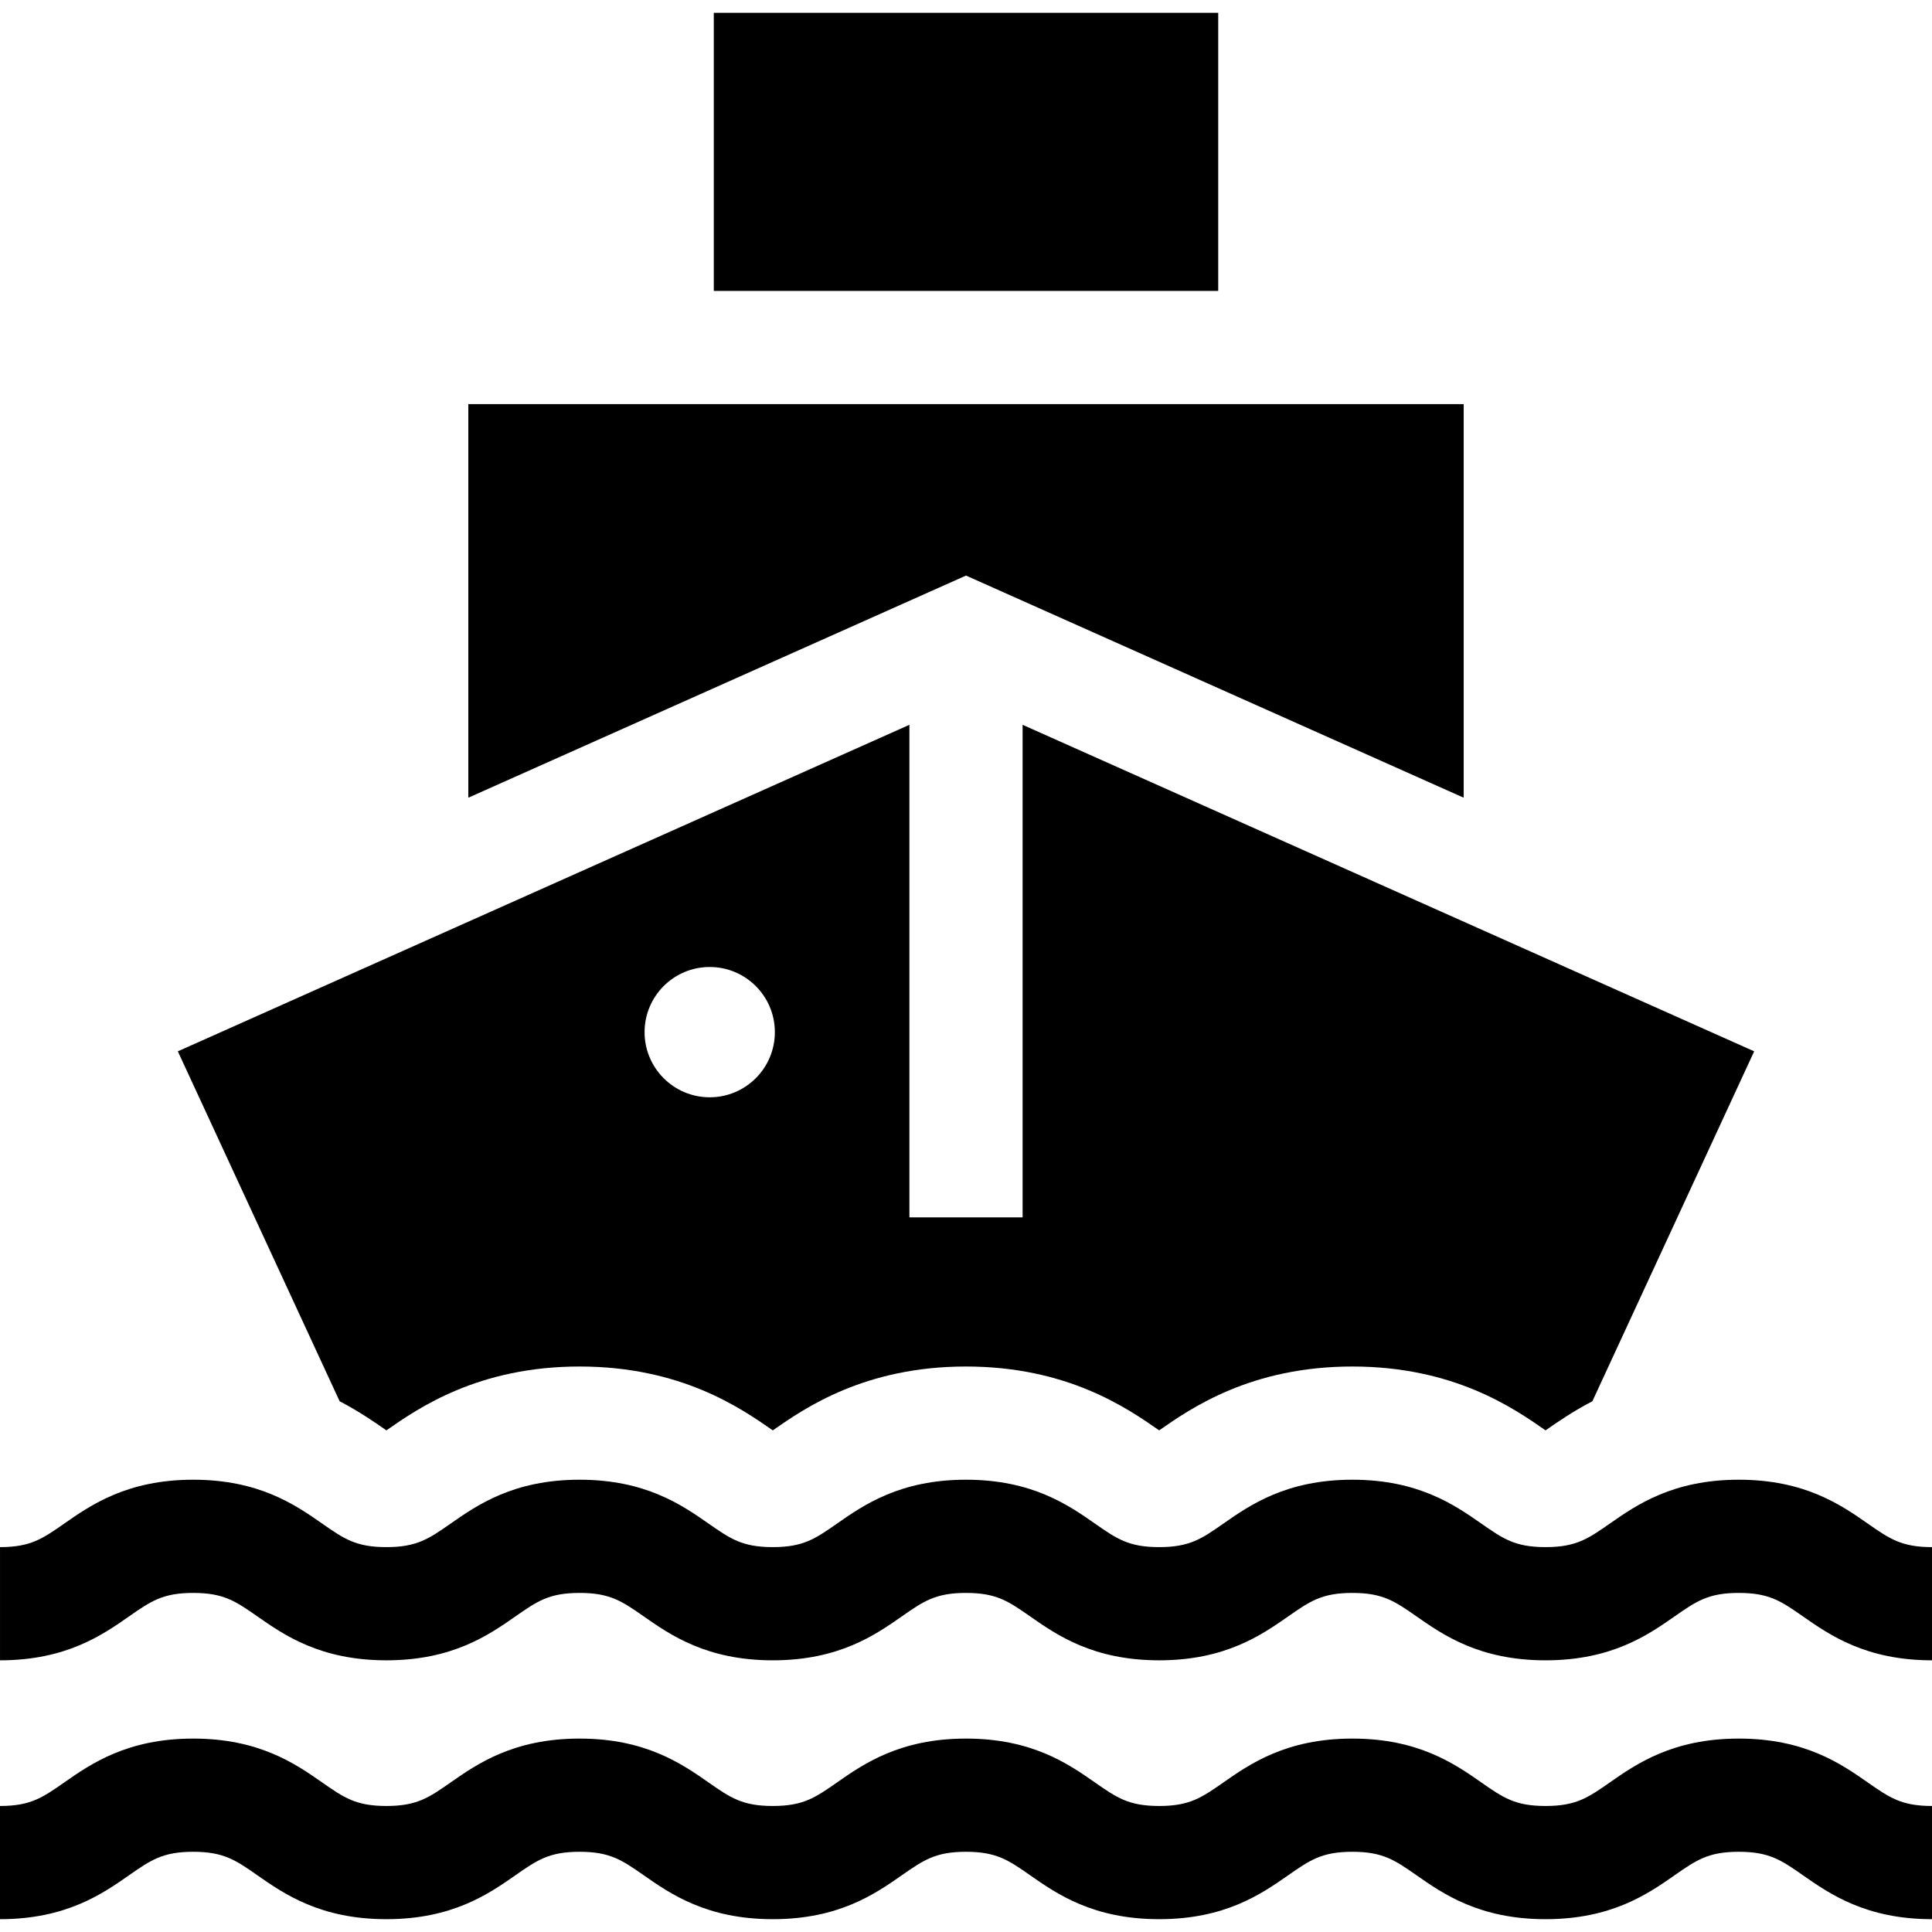
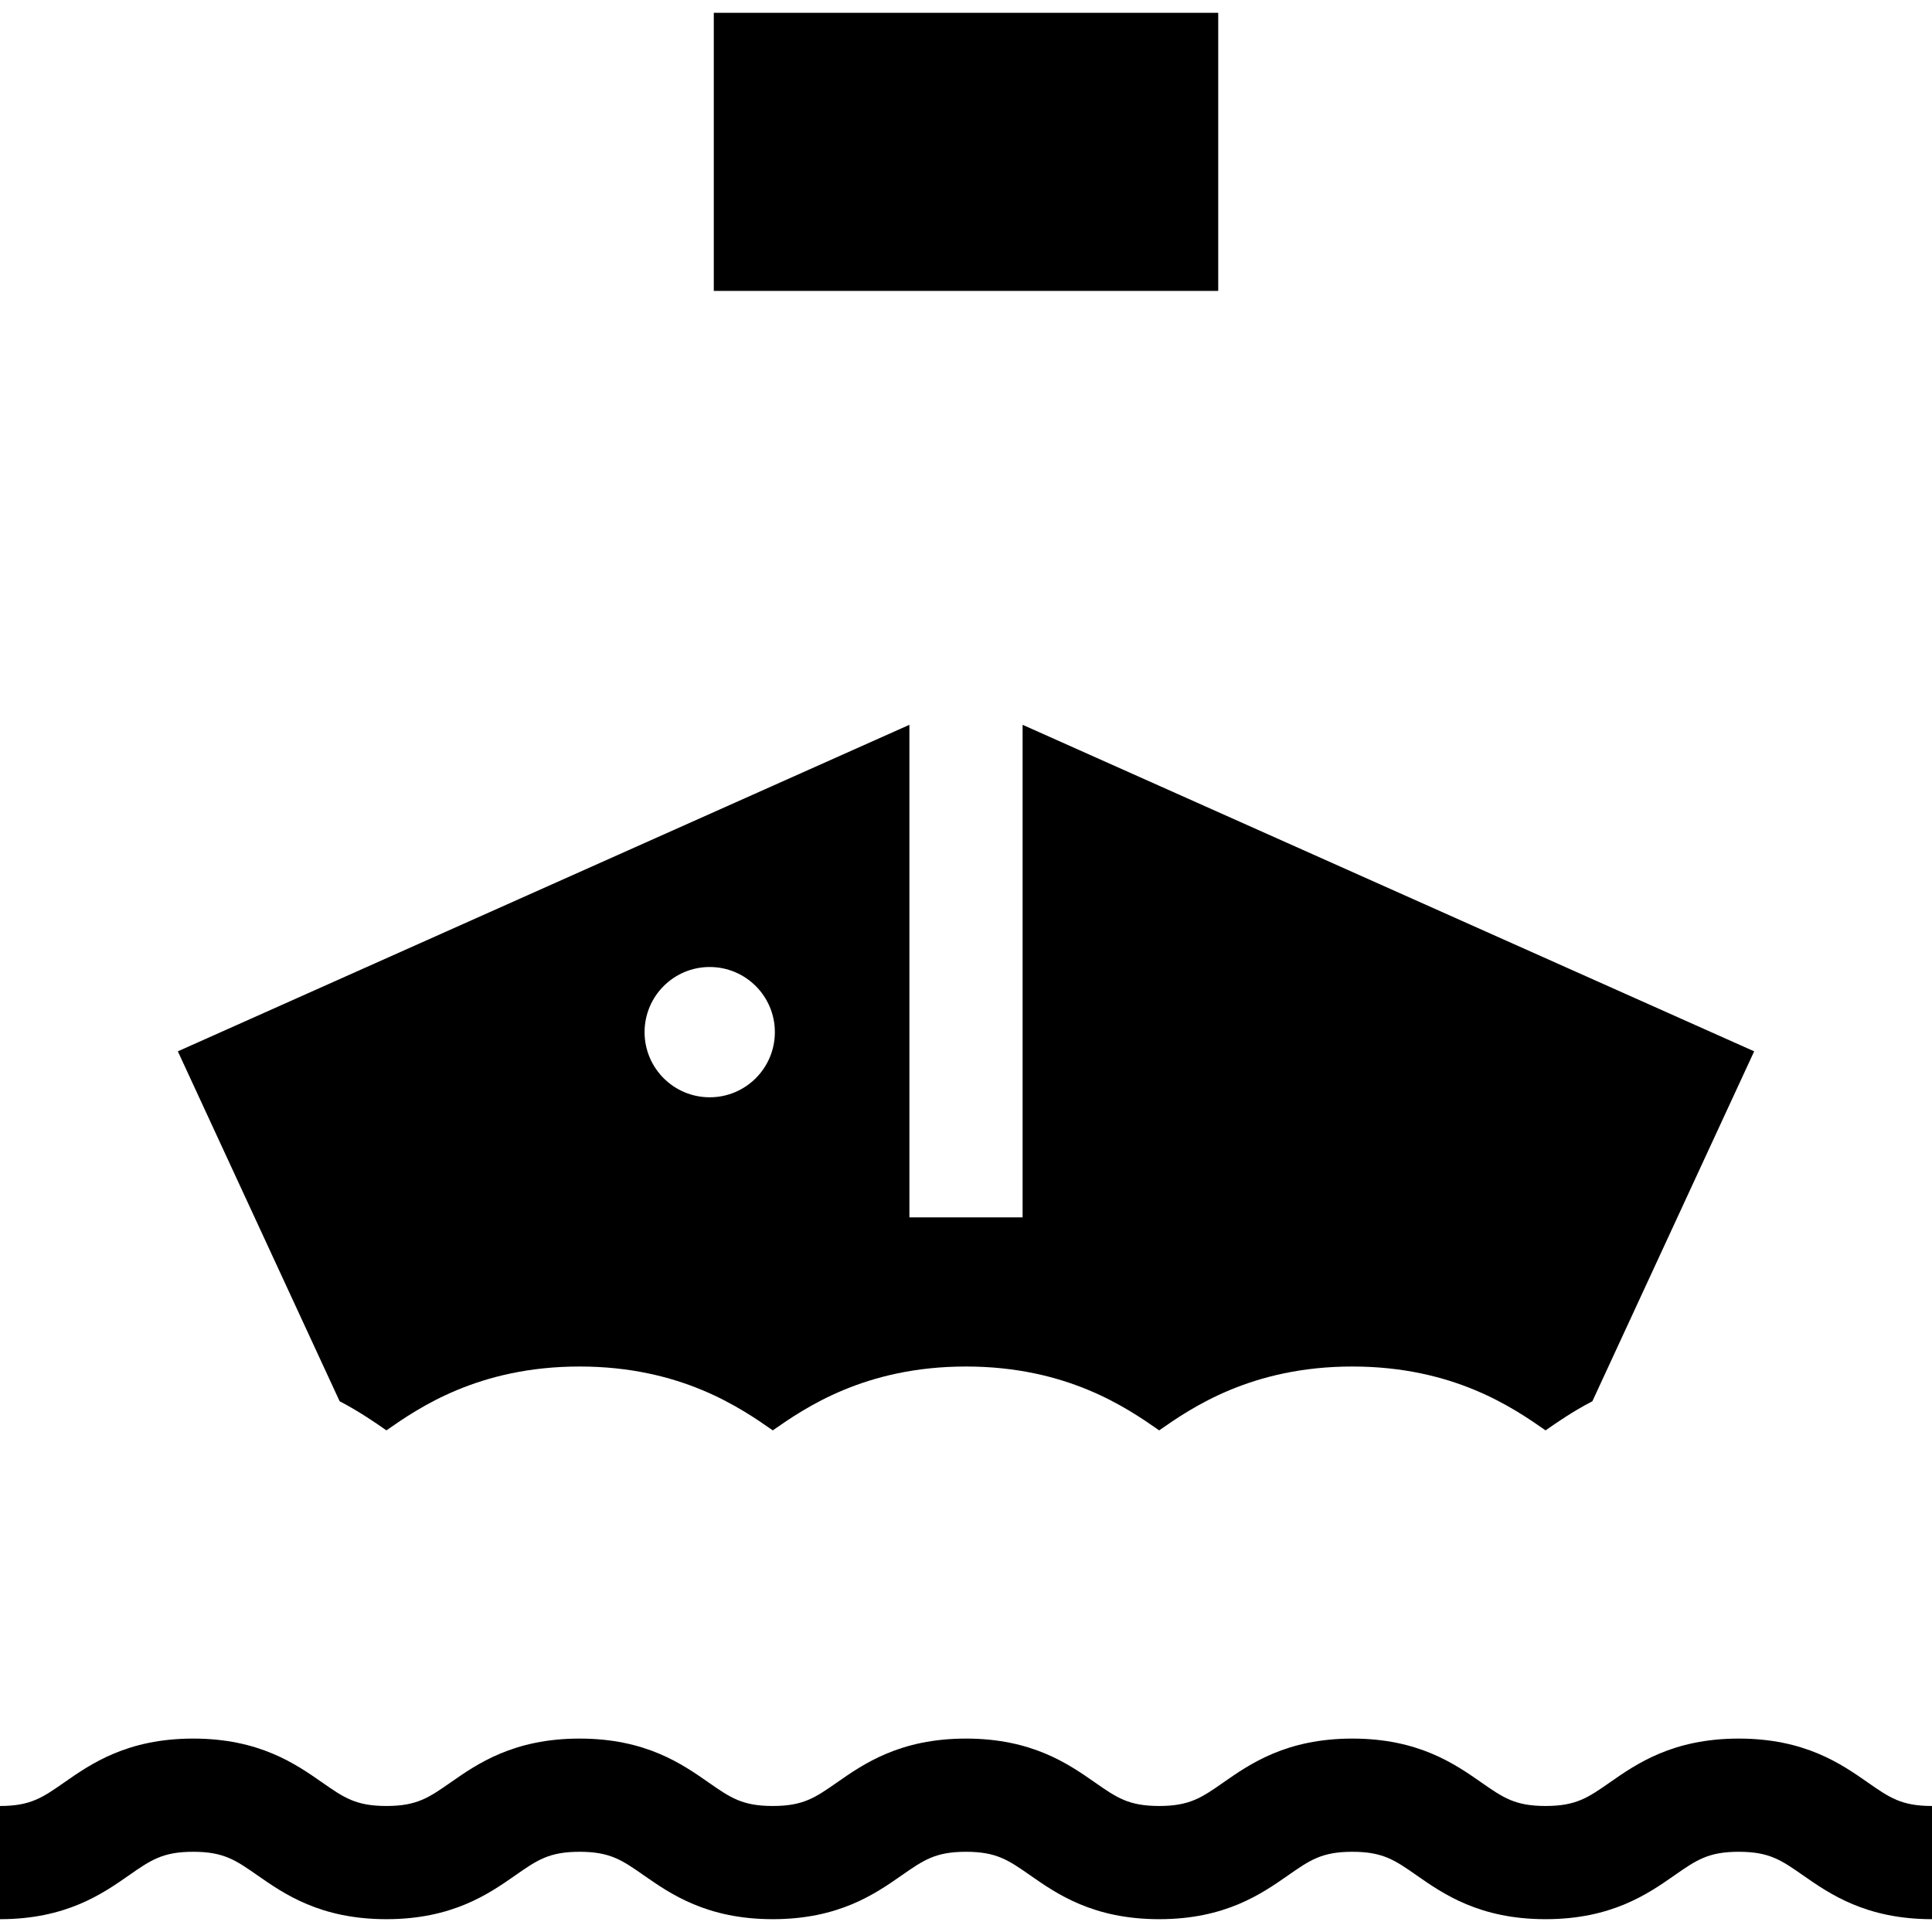
<svg xmlns="http://www.w3.org/2000/svg" id="Capa_1" x="0px" y="0px" viewBox="0 0 512.004 512.004" style="enable-background:new 0 0 512.004 512.004;" xml:space="preserve">
  <g>
    <g>
-       <path d="M494.983,403.773c-7.035-4.908-16.668-11.629-34.185-11.629c-17.517,0-27.151,6.721-34.186,11.629 c-5.761,4.019-8.934,6.232-17.02,6.232c-8.084,0-11.256-2.214-17.016-6.232c-7.034-4.907-16.667-11.629-34.183-11.629 s-27.149,6.722-34.183,11.629c-5.76,4.019-8.933,6.232-17.017,6.232c-8.083,0-11.256-2.214-17.015-6.232 c-7.034-4.907-16.667-11.629-34.183-11.629c-17.515,0-27.148,6.722-34.182,11.629c-5.759,4.019-8.932,6.232-17.015,6.232 c-8.084,0-11.257-2.214-17.017-6.232c-7.034-4.907-16.667-11.629-34.183-11.629s-27.148,6.722-34.183,11.629 c-5.759,4.019-8.932,6.232-17.015,6.232c-8.084,0-11.257-2.214-17.017-6.232c-7.034-4.907-16.667-11.629-34.183-11.629 c-17.515,0-27.148,6.722-34.182,11.629c-5.76,4.019-8.932,6.232-17.016,6.232v30c17.515,0,27.148-6.722,34.182-11.629 c5.76-4.019,8.932-6.232,17.016-6.232s11.257,2.214,17.017,6.232c7.034,4.907,16.667,11.629,34.183,11.629 c17.515,0,27.148-6.722,34.182-11.629c5.76-4.019,8.932-6.232,17.016-6.232s11.257,2.214,17.017,6.232 c7.034,4.907,16.667,11.629,34.183,11.629c17.515,0,27.148-6.722,34.182-11.629c5.759-4.019,8.932-6.232,17.015-6.232 c8.084,0,11.256,2.214,17.016,6.232c7.034,4.907,16.667,11.629,34.182,11.629c17.516,0,27.149-6.722,34.183-11.629 c5.76-4.019,8.933-6.232,17.017-6.232s11.257,2.214,17.017,6.232c7.034,4.907,16.667,11.629,34.182,11.629 c17.517,0,27.15-6.721,34.185-11.629c5.761-4.019,8.934-6.232,17.021-6.232c8.086,0,11.259,2.214,17.02,6.232 c7.035,4.908,16.669,11.629,34.186,11.629v-30C503.918,410.006,500.744,407.792,494.983,403.773z" />
-     </g>
+       </g>
  </g>
  <g>
    <g>
      <path d="M494.983,472.375c-7.034-4.907-16.668-11.629-34.185-11.629c-17.517,0-27.151,6.722-34.186,11.629 c-5.761,4.02-8.934,6.233-17.02,6.233c-8.083,0-11.256-2.214-17.016-6.232c-7.034-4.908-16.667-11.63-34.183-11.63 s-27.149,6.722-34.184,11.63c-5.76,4.019-8.932,6.232-17.017,6.232c-8.083,0-11.256-2.214-17.015-6.232 c-7.034-4.908-16.667-11.63-34.183-11.63c-17.515,0-27.148,6.722-34.182,11.63c-5.759,4.019-8.932,6.232-17.015,6.232 c-8.084,0-11.257-2.214-17.017-6.232c-7.034-4.908-16.667-11.63-34.183-11.63s-27.149,6.722-34.183,11.63 c-5.759,4.019-8.932,6.232-17.015,6.232c-8.084,0-11.256-2.214-17.016-6.232c-7.034-4.908-16.667-11.63-34.184-11.63 c-17.516,0-27.149,6.722-34.183,11.63c-5.759,4.019-8.932,6.232-17.016,6.232v30c17.516,0,27.149-6.722,34.183-11.63 c5.759-4.019,8.932-6.232,17.016-6.232s11.257,2.214,17.017,6.232c7.034,4.908,16.667,11.63,34.183,11.63 c17.515,0,27.148-6.722,34.182-11.63c5.759-4.019,8.932-6.232,17.016-6.232s11.257,2.214,17.016,6.232 c7.034,4.908,16.667,11.63,34.184,11.63c17.516,0,27.148-6.722,34.183-11.63c5.759-4.019,8.931-6.232,17.014-6.232 s11.256,2.214,17.016,6.232c7.034,4.908,16.667,11.63,34.182,11.63c17.516,0,27.149-6.722,34.184-11.63 c5.76-4.019,8.932-6.232,17.017-6.232c8.084,0,11.256,2.214,17.016,6.232c7.034,4.908,16.667,11.63,34.183,11.63 c17.517,0,27.151-6.722,34.185-11.629c5.761-4.02,8.935-6.233,17.021-6.233s11.259,2.214,17.02,6.233 c7.034,4.907,16.668,11.629,34.186,11.629v-30C503.918,478.608,500.745,476.394,494.983,472.375z" />
    </g>
  </g>
  <g>
    <g>
      <rect x="189.164" y="3.396" width="133.68" height="73.7" />
    </g>
  </g>
  <g>
    <g>
-       <polygon points="124.11,107.101 124.11,211.403 256.004,152.533 387.898,211.403 387.898,107.101 " />
-     </g>
+       </g>
  </g>
  <g>
    <g>
      <path d="M271.004,192.082v130.54h-30v-130.54L47.129,278.616l42.879,92.736c5.205,2.718,9.282,5.543,12.393,7.713 c8.562-5.973,24.407-16.921,51.198-16.921c26.788,0,42.633,10.945,51.199,16.921c8.563-5.974,24.408-16.921,51.198-16.921 c26.784,0,42.629,10.943,51.199,16.921c8.563-5.973,24.409-16.921,51.199-16.921c26.789,0,42.634,10.946,51.201,16.922 c3.113-2.172,7.195-5.001,12.409-7.723l42.875-92.728L271.004,192.082z M188.084,290.794c-9.534,0-17.263-7.729-17.263-17.263 c0.001-9.535,7.729-17.263,17.263-17.263s17.263,7.729,17.263,17.263S197.618,290.794,188.084,290.794z" />
    </g>
  </g>
  <g> </g>
  <g> </g>
  <g> </g>
  <g> </g>
  <g> </g>
  <g> </g>
  <g> </g>
  <g> </g>
  <g> </g>
  <g> </g>
  <g> </g>
  <g> </g>
  <g> </g>
  <g> </g>
  <g> </g>
</svg>